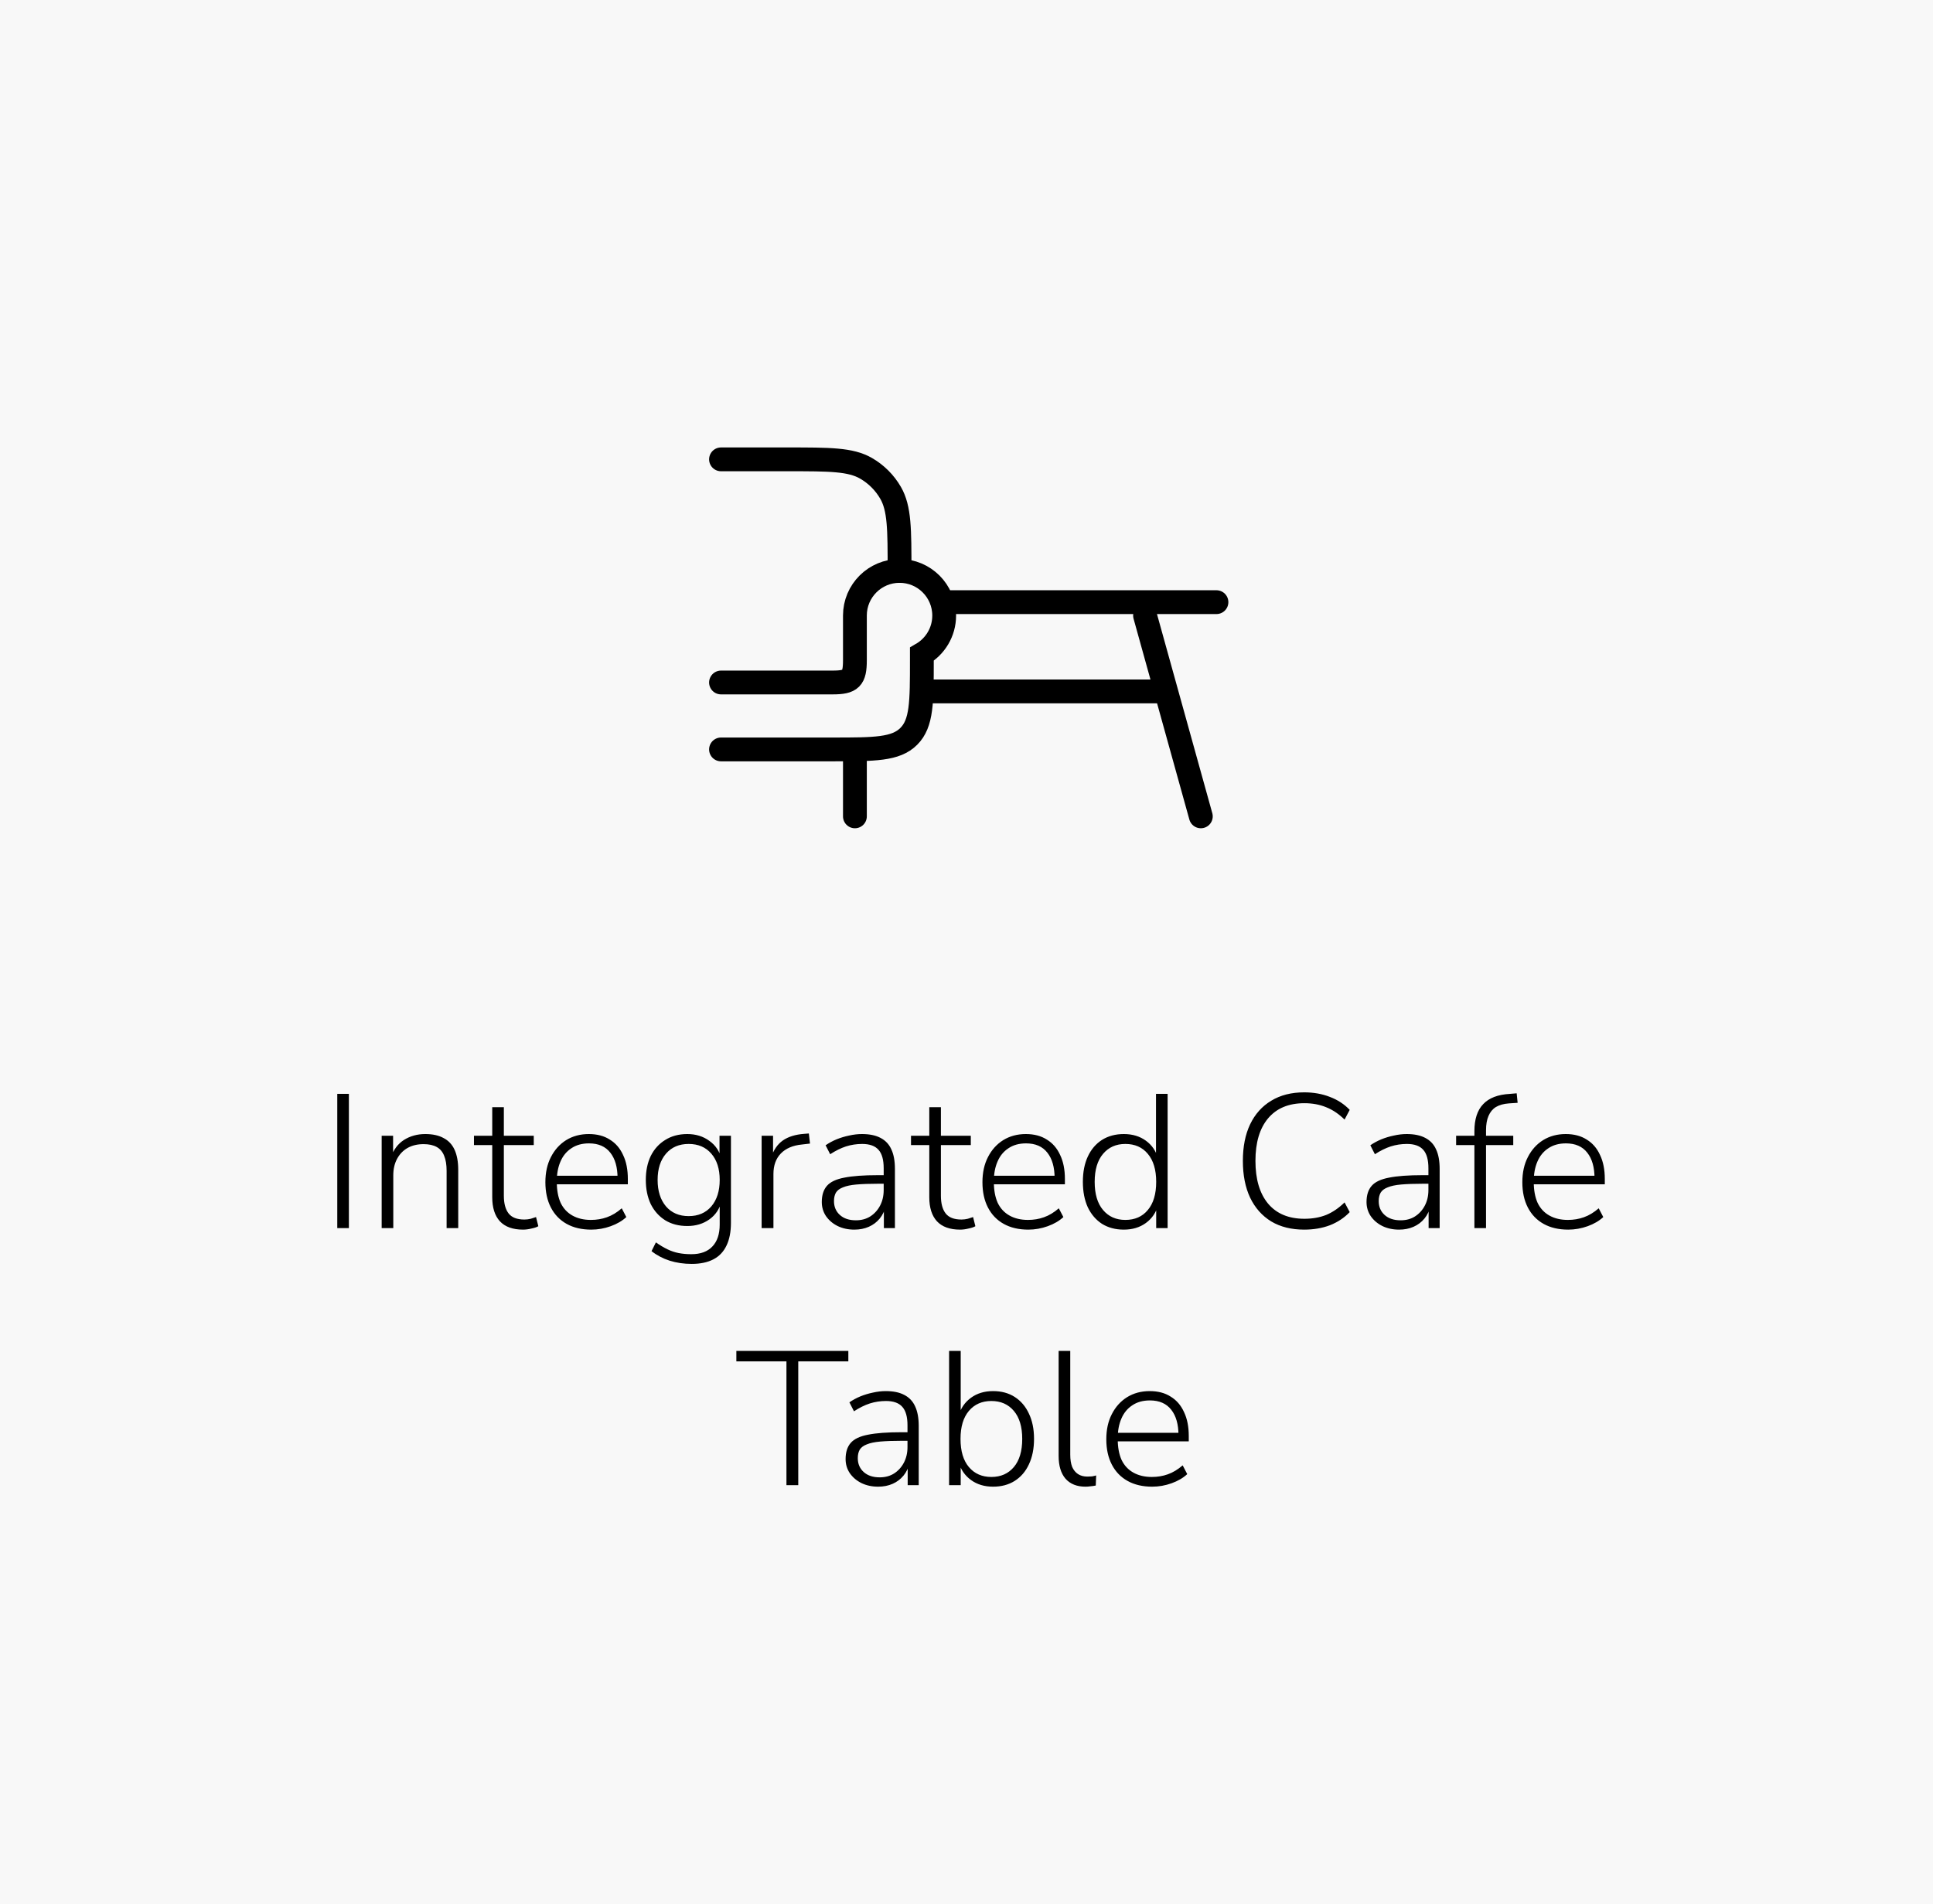
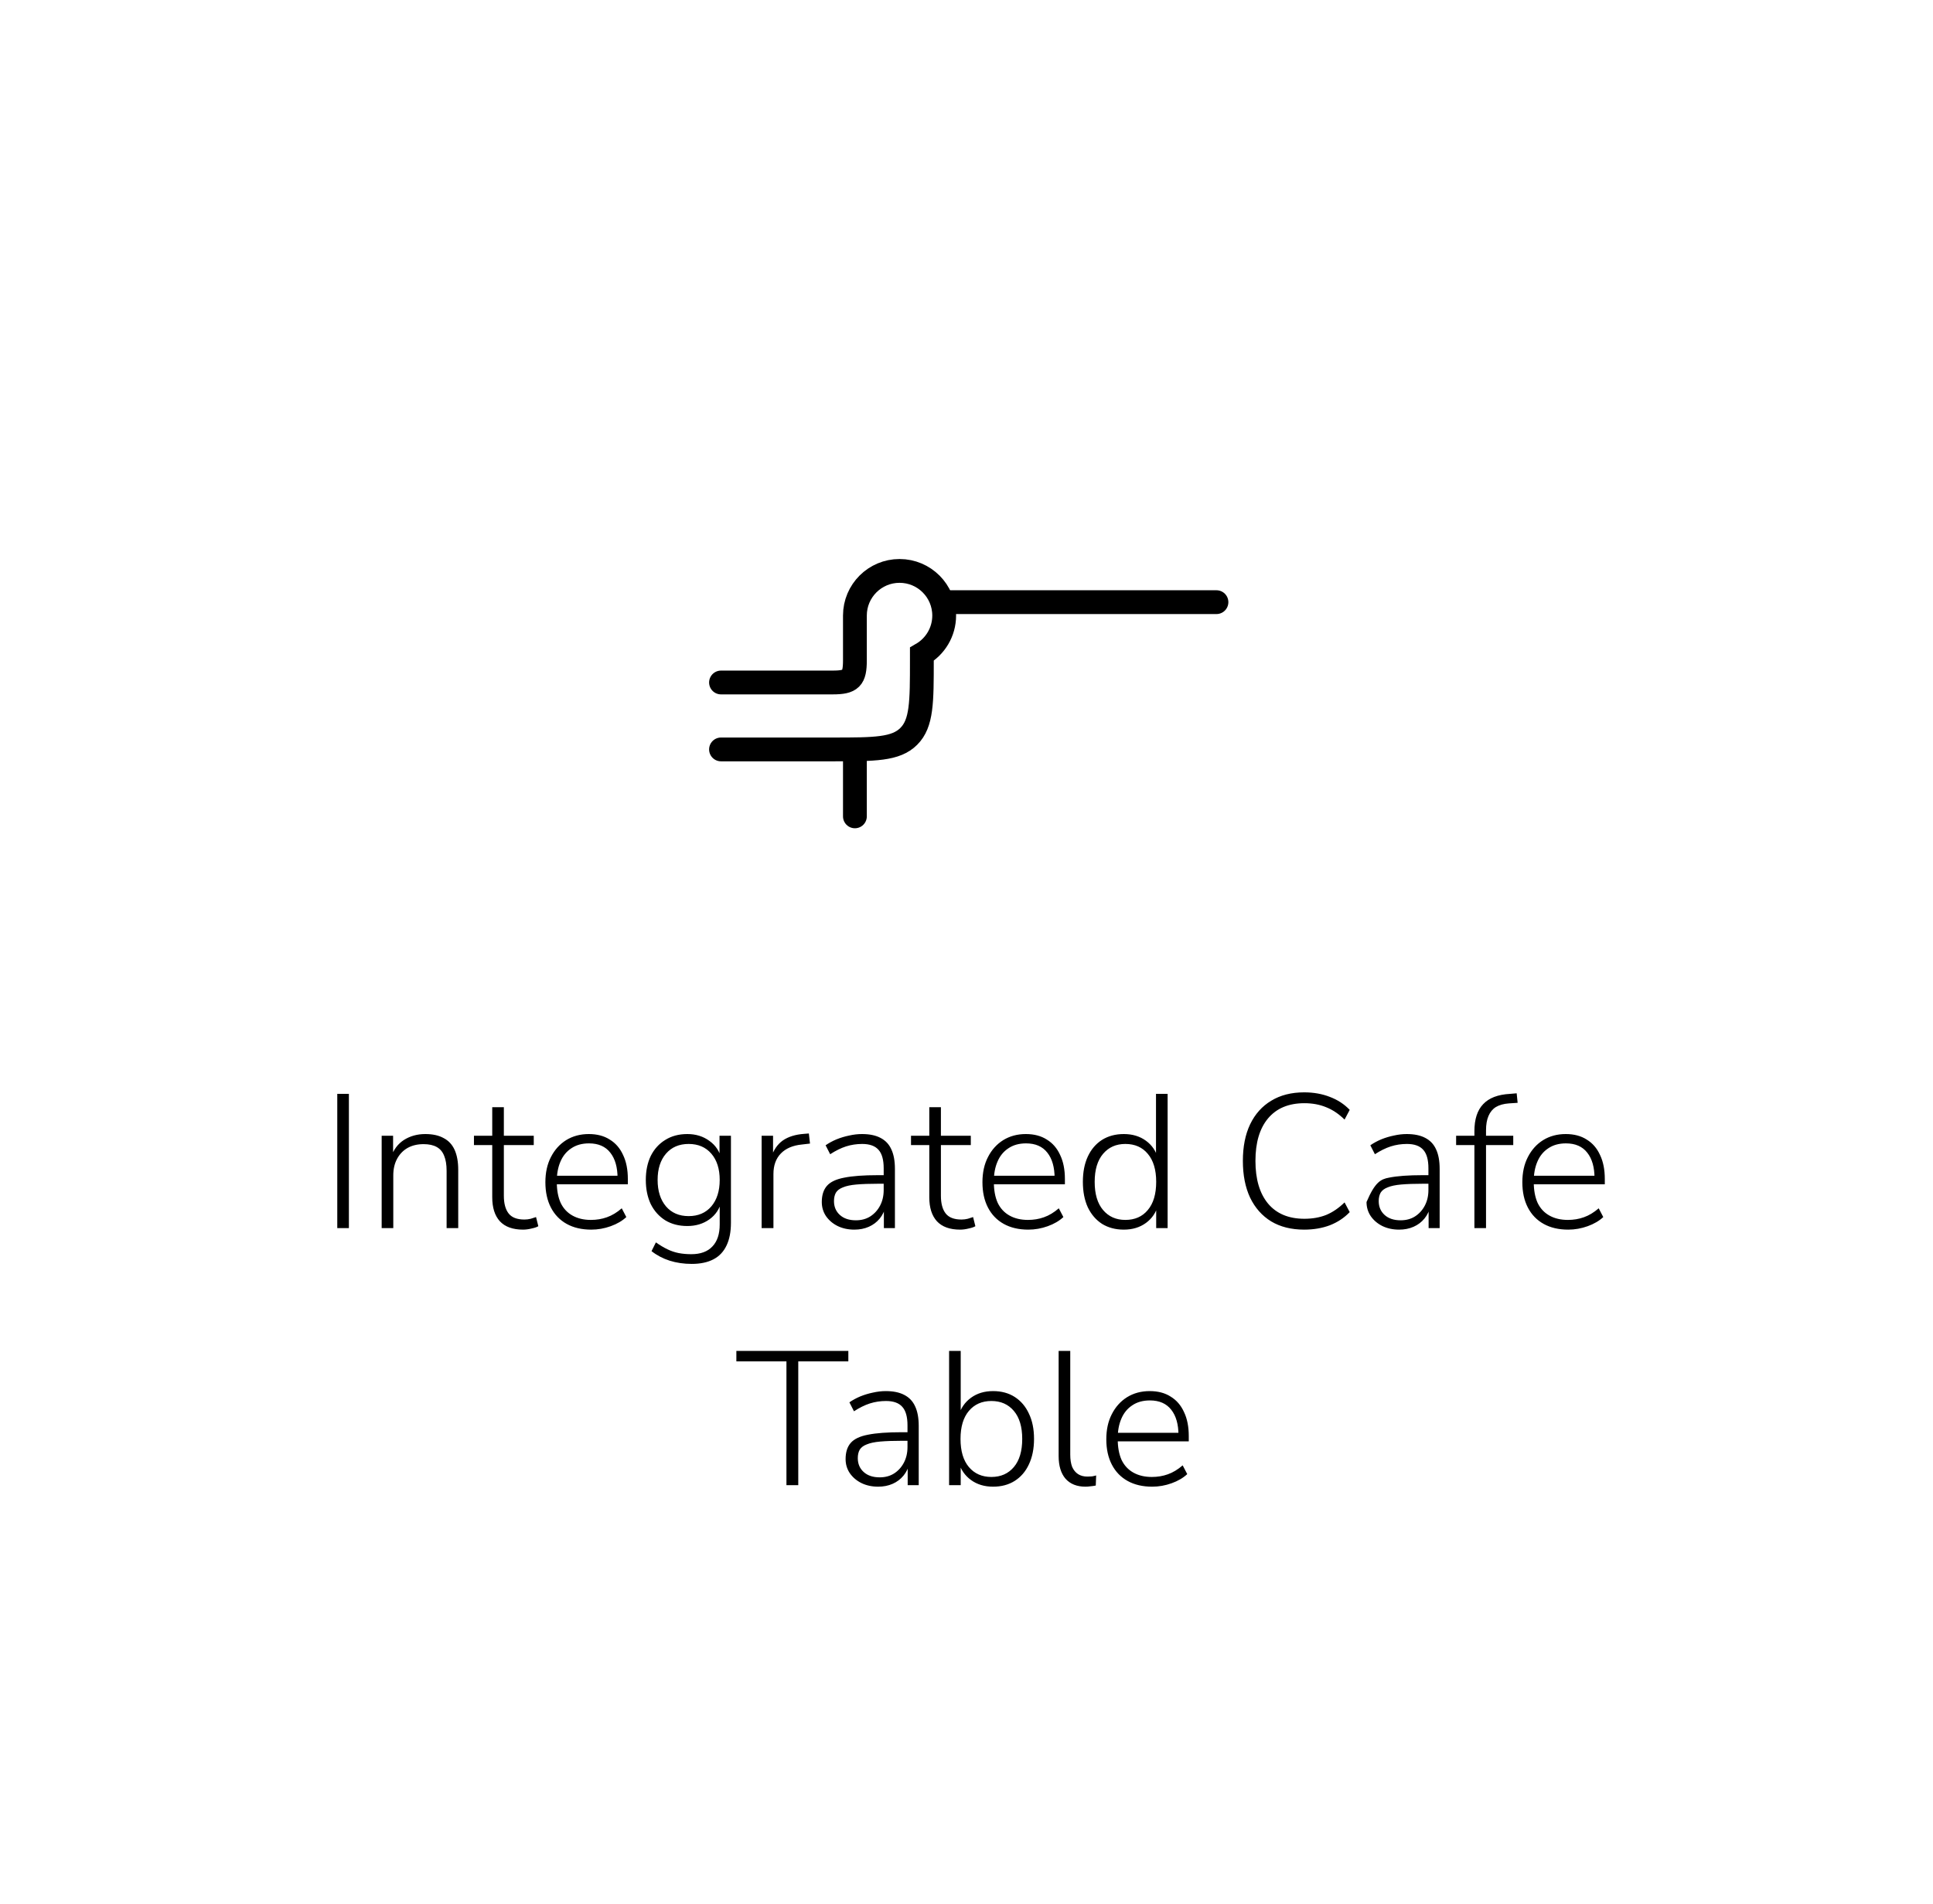
<svg xmlns="http://www.w3.org/2000/svg" width="203" height="200" viewBox="0 0 203 200" fill="none">
-   <rect width="203" height="200" fill="#F8F8F8" />
  <path d="M89.781 78.719V85.75" stroke="black" stroke-width="2.5" stroke-linecap="round" />
-   <path d="M94.469 59.969C94.469 55.588 94.469 53.397 93.527 51.766C92.91 50.697 92.022 49.809 90.953 49.192C89.321 48.25 87.131 48.25 82.75 48.25H75.719" stroke="black" stroke-width="2.5" stroke-linecap="round" />
  <path d="M75.719 71.688H87.438C89.376 71.688 89.781 71.283 89.781 69.344V64.656C89.781 62.067 91.88 59.969 94.469 59.969C97.058 59.969 99.156 62.067 99.156 64.656C99.156 66.391 98.214 67.906 96.812 68.717V69.344C96.812 73.763 96.812 75.973 95.439 77.346C94.067 78.719 91.857 78.719 87.438 78.719H75.719" stroke="black" stroke-width="2.5" stroke-linecap="round" />
  <path d="M99.625 63.25H127.75" stroke="black" stroke-width="2.5" stroke-linecap="round" />
-   <path d="M120.25 64.656L126.109 85.75" stroke="black" stroke-width="2.5" stroke-linecap="round" />
-   <path d="M97.75 72.625L122.125 72.625" stroke="black" stroke-width="2.5" stroke-linecap="round" />
-   <path d="M35.42 129V114.9H36.64V129H35.42ZM40.082 129V119.3H41.282V121.56H41.062C41.329 120.76 41.782 120.153 42.422 119.74C43.076 119.327 43.822 119.12 44.662 119.12C45.436 119.12 46.076 119.26 46.582 119.54C47.102 119.807 47.489 120.22 47.742 120.78C47.996 121.34 48.122 122.04 48.122 122.88V129H46.902V122.98C46.902 122.34 46.816 121.813 46.642 121.4C46.482 120.987 46.222 120.68 45.862 120.48C45.502 120.28 45.042 120.18 44.482 120.18C43.842 120.18 43.282 120.313 42.802 120.58C42.336 120.847 41.969 121.227 41.702 121.72C41.436 122.213 41.302 122.793 41.302 123.46V129H40.082ZM54.934 129.16C53.854 129.16 53.041 128.867 52.494 128.28C51.961 127.693 51.694 126.853 51.694 125.76V120.28H49.774V119.3H51.694V116.3H52.914V119.3H56.054V120.28H52.914V125.6C52.914 126.413 53.081 127.033 53.414 127.46C53.747 127.887 54.3 128.1 55.074 128.1C55.3 128.1 55.52 128.073 55.734 128.02C55.947 127.953 56.134 127.893 56.294 127.84L56.534 128.8C56.387 128.893 56.154 128.973 55.834 129.04C55.514 129.12 55.214 129.16 54.934 129.16ZM62.095 129.16C61.095 129.16 60.235 128.96 59.515 128.56C58.795 128.16 58.242 127.587 57.855 126.84C57.469 126.093 57.275 125.207 57.275 124.18C57.275 123.167 57.469 122.287 57.855 121.54C58.242 120.78 58.775 120.187 59.455 119.76C60.149 119.333 60.942 119.12 61.835 119.12C62.702 119.12 63.435 119.313 64.035 119.7C64.649 120.073 65.115 120.613 65.435 121.32C65.769 122.013 65.935 122.853 65.935 123.84V124.4H58.155V123.5H65.175L64.855 123.76C64.855 122.613 64.602 121.72 64.095 121.08C63.589 120.427 62.842 120.1 61.855 120.1C61.122 120.1 60.502 120.273 59.995 120.62C59.489 120.953 59.109 121.42 58.855 122.02C58.602 122.607 58.475 123.287 58.475 124.06V124.16C58.475 125.013 58.609 125.74 58.875 126.34C59.155 126.927 59.569 127.373 60.115 127.68C60.662 127.987 61.309 128.14 62.055 128.14C62.655 128.14 63.215 128.047 63.735 127.86C64.269 127.673 64.789 127.36 65.295 126.92L65.775 127.84C65.349 128.24 64.802 128.56 64.135 128.8C63.469 129.04 62.789 129.16 62.095 129.16ZM72.642 132.76C71.816 132.76 71.042 132.647 70.322 132.42C69.616 132.193 68.982 131.86 68.422 131.42L68.882 130.5C69.296 130.793 69.696 131.033 70.082 131.22C70.469 131.407 70.862 131.54 71.262 131.62C71.676 131.7 72.122 131.74 72.602 131.74C73.576 131.74 74.316 131.467 74.822 130.92C75.329 130.387 75.582 129.62 75.582 128.62V126.14H75.782C75.582 126.967 75.156 127.613 74.502 128.08C73.849 128.547 73.076 128.78 72.182 128.78C71.289 128.78 70.516 128.58 69.862 128.18C69.209 127.767 68.702 127.2 68.342 126.48C67.996 125.747 67.822 124.9 67.822 123.94C67.822 122.98 67.996 122.14 68.342 121.42C68.702 120.7 69.209 120.14 69.862 119.74C70.516 119.327 71.289 119.12 72.182 119.12C73.076 119.12 73.849 119.36 74.502 119.84C75.156 120.307 75.576 120.94 75.762 121.74H75.562V119.3H76.762V128.44C76.762 129.387 76.609 130.18 76.302 130.82C75.996 131.473 75.536 131.96 74.922 132.28C74.309 132.6 73.549 132.76 72.642 132.76ZM72.322 127.74C73.322 127.74 74.116 127.4 74.702 126.72C75.289 126.027 75.582 125.1 75.582 123.94C75.582 122.78 75.289 121.86 74.702 121.18C74.116 120.5 73.322 120.16 72.322 120.16C71.322 120.16 70.529 120.5 69.942 121.18C69.356 121.86 69.062 122.78 69.062 123.94C69.062 125.1 69.356 126.027 69.942 126.72C70.529 127.4 71.322 127.74 72.322 127.74ZM79.985 129V119.3H81.185V121.58H80.985C81.238 120.793 81.645 120.2 82.205 119.8C82.778 119.4 83.525 119.167 84.445 119.1L84.945 119.06L85.065 120.12L84.205 120.22C83.258 120.313 82.525 120.627 82.005 121.16C81.485 121.693 81.225 122.413 81.225 123.32V129H79.985ZM89.723 129.16C89.07 129.16 88.483 129.033 87.963 128.78C87.456 128.527 87.05 128.18 86.743 127.74C86.45 127.3 86.303 126.807 86.303 126.26C86.303 125.54 86.483 124.973 86.843 124.56C87.203 124.147 87.81 123.86 88.663 123.7C89.516 123.527 90.69 123.44 92.183 123.44H93.043V124.34H92.203C91.31 124.34 90.556 124.367 89.943 124.42C89.343 124.473 88.87 124.573 88.523 124.72C88.176 124.853 87.93 125.04 87.783 125.28C87.65 125.52 87.583 125.813 87.583 126.16C87.583 126.76 87.79 127.247 88.203 127.62C88.616 127.993 89.176 128.18 89.883 128.18C90.456 128.18 90.956 128.047 91.383 127.78C91.823 127.5 92.17 127.12 92.423 126.64C92.676 126.16 92.803 125.613 92.803 125V122.72C92.803 121.827 92.623 121.18 92.263 120.78C91.903 120.367 91.33 120.16 90.543 120.16C89.956 120.16 89.39 120.247 88.843 120.42C88.31 120.593 87.756 120.867 87.183 121.24L86.703 120.3C87.05 120.06 87.43 119.853 87.843 119.68C88.27 119.507 88.71 119.373 89.163 119.28C89.63 119.173 90.083 119.12 90.523 119.12C91.31 119.12 91.956 119.253 92.463 119.52C92.983 119.787 93.363 120.187 93.603 120.72C93.856 121.253 93.983 121.94 93.983 122.78V129H92.823V126.66H93.023C92.903 127.18 92.69 127.627 92.383 128C92.076 128.373 91.696 128.66 91.243 128.86C90.79 129.06 90.283 129.16 89.723 129.16ZM100.832 129.16C99.752 129.16 98.939 128.867 98.392 128.28C97.859 127.693 97.592 126.853 97.592 125.76V120.28H95.672V119.3H97.592V116.3H98.812V119.3H101.952V120.28H98.812V125.6C98.812 126.413 98.979 127.033 99.312 127.46C99.646 127.887 100.199 128.1 100.972 128.1C101.199 128.1 101.419 128.073 101.632 128.02C101.846 127.953 102.032 127.893 102.192 127.84L102.432 128.8C102.286 128.893 102.052 128.973 101.732 129.04C101.412 129.12 101.112 129.16 100.832 129.16ZM107.994 129.16C106.994 129.16 106.134 128.96 105.414 128.56C104.694 128.16 104.14 127.587 103.754 126.84C103.367 126.093 103.174 125.207 103.174 124.18C103.174 123.167 103.367 122.287 103.754 121.54C104.14 120.78 104.674 120.187 105.354 119.76C106.047 119.333 106.84 119.12 107.734 119.12C108.6 119.12 109.334 119.313 109.934 119.7C110.547 120.073 111.014 120.613 111.334 121.32C111.667 122.013 111.834 122.853 111.834 123.84V124.4H104.054V123.5H111.074L110.754 123.76C110.754 122.613 110.5 121.72 109.994 121.08C109.487 120.427 108.74 120.1 107.754 120.1C107.02 120.1 106.4 120.273 105.894 120.62C105.387 120.953 105.007 121.42 104.754 122.02C104.5 122.607 104.374 123.287 104.374 124.06V124.16C104.374 125.013 104.507 125.74 104.774 126.34C105.054 126.927 105.467 127.373 106.014 127.68C106.56 127.987 107.207 128.14 107.954 128.14C108.554 128.14 109.114 128.047 109.634 127.86C110.167 127.673 110.687 127.36 111.194 126.92L111.674 127.84C111.247 128.24 110.7 128.56 110.034 128.8C109.367 129.04 108.687 129.16 107.994 129.16ZM118.021 129.16C117.154 129.16 116.394 128.96 115.741 128.56C115.101 128.147 114.601 127.567 114.241 126.82C113.894 126.06 113.721 125.167 113.721 124.14C113.721 123.113 113.894 122.227 114.241 121.48C114.587 120.733 115.081 120.153 115.721 119.74C116.374 119.327 117.141 119.12 118.021 119.12C118.927 119.12 119.701 119.353 120.341 119.82C120.981 120.287 121.407 120.913 121.621 121.7H121.401V114.9H122.621V129H121.421V126.58H121.621C121.407 127.367 120.981 127.993 120.341 128.46C119.701 128.927 118.927 129.16 118.021 129.16ZM118.181 128.14C119.181 128.14 119.967 127.793 120.541 127.1C121.127 126.407 121.421 125.42 121.421 124.14C121.421 122.873 121.127 121.893 120.541 121.2C119.967 120.507 119.181 120.16 118.181 120.16C117.207 120.16 116.427 120.507 115.841 121.2C115.254 121.893 114.961 122.873 114.961 124.14C114.961 125.42 115.254 126.407 115.841 127.1C116.427 127.793 117.207 128.14 118.181 128.14ZM136.964 129.16C135.617 129.16 134.464 128.873 133.504 128.3C132.544 127.713 131.804 126.88 131.284 125.8C130.777 124.72 130.524 123.433 130.524 121.94C130.524 120.447 130.777 119.167 131.284 118.1C131.804 117.02 132.544 116.193 133.504 115.62C134.464 115.033 135.617 114.74 136.964 114.74C137.951 114.74 138.851 114.9 139.664 115.22C140.477 115.527 141.171 115.98 141.744 116.58L141.204 117.6C140.591 117 139.944 116.567 139.264 116.3C138.584 116.02 137.824 115.88 136.984 115.88C135.331 115.88 134.057 116.413 133.164 117.48C132.284 118.533 131.844 120.02 131.844 121.94C131.844 123.86 132.284 125.353 133.164 126.42C134.057 127.487 135.331 128.02 136.984 128.02C137.824 128.02 138.584 127.887 139.264 127.62C139.944 127.34 140.591 126.9 141.204 126.3L141.744 127.32C141.171 127.92 140.477 128.38 139.664 128.7C138.851 129.007 137.951 129.16 136.964 129.16ZM146.93 129.16C146.277 129.16 145.69 129.033 145.17 128.78C144.663 128.527 144.257 128.18 143.95 127.74C143.657 127.3 143.51 126.807 143.51 126.26C143.51 125.54 143.69 124.973 144.05 124.56C144.41 124.147 145.017 123.86 145.87 123.7C146.723 123.527 147.897 123.44 149.39 123.44H150.25V124.34H149.41C148.517 124.34 147.763 124.367 147.15 124.42C146.55 124.473 146.077 124.573 145.73 124.72C145.383 124.853 145.137 125.04 144.99 125.28C144.857 125.52 144.79 125.813 144.79 126.16C144.79 126.76 144.997 127.247 145.41 127.62C145.823 127.993 146.383 128.18 147.09 128.18C147.663 128.18 148.163 128.047 148.59 127.78C149.03 127.5 149.377 127.12 149.63 126.64C149.883 126.16 150.01 125.613 150.01 125V122.72C150.01 121.827 149.83 121.18 149.47 120.78C149.11 120.367 148.537 120.16 147.75 120.16C147.163 120.16 146.597 120.247 146.05 120.42C145.517 120.593 144.963 120.867 144.39 121.24L143.91 120.3C144.257 120.06 144.637 119.853 145.05 119.68C145.477 119.507 145.917 119.373 146.37 119.28C146.837 119.173 147.29 119.12 147.73 119.12C148.517 119.12 149.163 119.253 149.67 119.52C150.19 119.787 150.57 120.187 150.81 120.72C151.063 121.253 151.19 121.94 151.19 122.78V129H150.03V126.66H150.23C150.11 127.18 149.897 127.627 149.59 128C149.283 128.373 148.903 128.66 148.45 128.86C147.997 129.06 147.49 129.16 146.93 129.16ZM154.839 129V120.28H152.919V119.3H155.159L154.839 119.62V118.82C154.839 117.567 155.146 116.62 155.759 115.98C156.373 115.327 157.313 114.967 158.579 114.9L159.279 114.84L159.379 115.84L158.459 115.9C157.913 115.94 157.459 116.067 157.099 116.28C156.753 116.493 156.493 116.807 156.319 117.22C156.146 117.62 156.059 118.12 156.059 118.72V119.58L155.879 119.3H158.919V120.28H156.059V129H154.839ZM164.693 129.16C163.693 129.16 162.833 128.96 162.113 128.56C161.393 128.16 160.84 127.587 160.453 126.84C160.066 126.093 159.873 125.207 159.873 124.18C159.873 123.167 160.066 122.287 160.453 121.54C160.84 120.78 161.373 120.187 162.053 119.76C162.746 119.333 163.54 119.12 164.433 119.12C165.3 119.12 166.033 119.313 166.633 119.7C167.246 120.073 167.713 120.613 168.033 121.32C168.366 122.013 168.533 122.853 168.533 123.84V124.4H160.753V123.5H167.773L167.453 123.76C167.453 122.613 167.2 121.72 166.693 121.08C166.186 120.427 165.44 120.1 164.453 120.1C163.72 120.1 163.1 120.273 162.593 120.62C162.086 120.953 161.706 121.42 161.453 122.02C161.2 122.607 161.073 123.287 161.073 124.06V124.16C161.073 125.013 161.206 125.74 161.473 126.34C161.753 126.927 162.166 127.373 162.713 127.68C163.26 127.987 163.906 128.14 164.653 128.14C165.253 128.14 165.813 128.047 166.333 127.86C166.866 127.673 167.386 127.36 167.893 126.92L168.373 127.84C167.946 128.24 167.4 128.56 166.733 128.8C166.066 129.04 165.386 129.16 164.693 129.16ZM82.591 156V143H77.332V141.9H89.091V143H83.832V156H82.591ZM92.223 156.16C91.57 156.16 90.983 156.033 90.463 155.78C89.956 155.527 89.55 155.18 89.243 154.74C88.95 154.3 88.803 153.807 88.803 153.26C88.803 152.54 88.983 151.973 89.343 151.56C89.703 151.147 90.31 150.86 91.163 150.7C92.016 150.527 93.19 150.44 94.683 150.44H95.543V151.34H94.703C93.81 151.34 93.056 151.367 92.443 151.42C91.843 151.473 91.37 151.573 91.023 151.72C90.676 151.853 90.43 152.04 90.283 152.28C90.15 152.52 90.083 152.813 90.083 153.16C90.083 153.76 90.29 154.247 90.703 154.62C91.116 154.993 91.676 155.18 92.383 155.18C92.956 155.18 93.456 155.047 93.883 154.78C94.323 154.5 94.67 154.12 94.923 153.64C95.176 153.16 95.303 152.613 95.303 152V149.72C95.303 148.827 95.123 148.18 94.763 147.78C94.403 147.367 93.83 147.16 93.043 147.16C92.456 147.16 91.89 147.247 91.343 147.42C90.81 147.593 90.256 147.867 89.683 148.24L89.203 147.3C89.55 147.06 89.93 146.853 90.343 146.68C90.77 146.507 91.21 146.373 91.663 146.28C92.13 146.173 92.583 146.12 93.023 146.12C93.81 146.12 94.456 146.253 94.963 146.52C95.483 146.787 95.863 147.187 96.103 147.72C96.356 148.253 96.483 148.94 96.483 149.78V156H95.323V153.66H95.523C95.403 154.18 95.19 154.627 94.883 155C94.576 155.373 94.196 155.66 93.743 155.86C93.29 156.06 92.783 156.16 92.223 156.16ZM104.292 156.16C103.386 156.16 102.612 155.927 101.972 155.46C101.332 154.993 100.899 154.367 100.672 153.58H100.892V156H99.672V141.9H100.892V148.7H100.672C100.899 147.913 101.332 147.287 101.972 146.82C102.612 146.353 103.386 146.12 104.292 146.12C105.172 146.12 105.932 146.327 106.572 146.74C107.212 147.153 107.706 147.733 108.052 148.48C108.412 149.227 108.592 150.113 108.592 151.14C108.592 152.167 108.412 153.06 108.052 153.82C107.706 154.567 107.206 155.147 106.552 155.56C105.912 155.96 105.159 156.16 104.292 156.16ZM104.112 155.14C105.099 155.14 105.886 154.793 106.472 154.1C107.059 153.407 107.352 152.42 107.352 151.14C107.352 149.873 107.059 148.893 106.472 148.2C105.886 147.507 105.099 147.16 104.112 147.16C103.126 147.16 102.339 147.507 101.752 148.2C101.166 148.893 100.872 149.873 100.872 151.14C100.872 152.42 101.166 153.407 101.752 154.1C102.339 154.793 103.126 155.14 104.112 155.14ZM113.996 156.16C113.09 156.16 112.39 155.88 111.896 155.32C111.416 154.76 111.176 153.967 111.176 152.94V141.9H112.396V152.8C112.396 153.307 112.463 153.733 112.596 154.08C112.743 154.413 112.95 154.667 113.216 154.84C113.483 155.013 113.81 155.1 114.196 155.1C114.37 155.1 114.53 155.093 114.676 155.08C114.836 155.053 114.983 155.02 115.116 154.98L115.076 156.04C114.876 156.08 114.69 156.107 114.516 156.12C114.343 156.147 114.17 156.16 113.996 156.16ZM121.002 156.16C120.002 156.16 119.142 155.96 118.422 155.56C117.702 155.16 117.148 154.587 116.762 153.84C116.375 153.093 116.182 152.207 116.182 151.18C116.182 150.167 116.375 149.287 116.762 148.54C117.148 147.78 117.682 147.187 118.362 146.76C119.055 146.333 119.848 146.12 120.742 146.12C121.608 146.12 122.342 146.313 122.942 146.7C123.555 147.073 124.022 147.613 124.342 148.32C124.675 149.013 124.842 149.853 124.842 150.84V151.4H117.062V150.5H124.082L123.762 150.76C123.762 149.613 123.508 148.72 123.002 148.08C122.495 147.427 121.748 147.1 120.762 147.1C120.028 147.1 119.408 147.273 118.902 147.62C118.395 147.953 118.015 148.42 117.762 149.02C117.508 149.607 117.382 150.287 117.382 151.06V151.16C117.382 152.013 117.515 152.74 117.782 153.34C118.062 153.927 118.475 154.373 119.022 154.68C119.568 154.987 120.215 155.14 120.962 155.14C121.562 155.14 122.122 155.047 122.642 154.86C123.175 154.673 123.695 154.36 124.202 153.92L124.682 154.84C124.255 155.24 123.708 155.56 123.042 155.8C122.375 156.04 121.695 156.16 121.002 156.16Z" fill="black" />
+   <path d="M35.42 129V114.9H36.64V129H35.42ZM40.082 129V119.3H41.282V121.56H41.062C41.329 120.76 41.782 120.153 42.422 119.74C43.076 119.327 43.822 119.12 44.662 119.12C45.436 119.12 46.076 119.26 46.582 119.54C47.102 119.807 47.489 120.22 47.742 120.78C47.996 121.34 48.122 122.04 48.122 122.88V129H46.902V122.98C46.902 122.34 46.816 121.813 46.642 121.4C46.482 120.987 46.222 120.68 45.862 120.48C45.502 120.28 45.042 120.18 44.482 120.18C43.842 120.18 43.282 120.313 42.802 120.58C42.336 120.847 41.969 121.227 41.702 121.72C41.436 122.213 41.302 122.793 41.302 123.46V129H40.082ZM54.934 129.16C53.854 129.16 53.041 128.867 52.494 128.28C51.961 127.693 51.694 126.853 51.694 125.76V120.28H49.774V119.3H51.694V116.3H52.914V119.3H56.054V120.28H52.914V125.6C52.914 126.413 53.081 127.033 53.414 127.46C53.747 127.887 54.3 128.1 55.074 128.1C55.3 128.1 55.52 128.073 55.734 128.02C55.947 127.953 56.134 127.893 56.294 127.84L56.534 128.8C56.387 128.893 56.154 128.973 55.834 129.04C55.514 129.12 55.214 129.16 54.934 129.16ZM62.095 129.16C61.095 129.16 60.235 128.96 59.515 128.56C58.795 128.16 58.242 127.587 57.855 126.84C57.469 126.093 57.275 125.207 57.275 124.18C57.275 123.167 57.469 122.287 57.855 121.54C58.242 120.78 58.775 120.187 59.455 119.76C60.149 119.333 60.942 119.12 61.835 119.12C62.702 119.12 63.435 119.313 64.035 119.7C64.649 120.073 65.115 120.613 65.435 121.32C65.769 122.013 65.935 122.853 65.935 123.84V124.4H58.155V123.5H65.175L64.855 123.76C64.855 122.613 64.602 121.72 64.095 121.08C63.589 120.427 62.842 120.1 61.855 120.1C61.122 120.1 60.502 120.273 59.995 120.62C59.489 120.953 59.109 121.42 58.855 122.02C58.602 122.607 58.475 123.287 58.475 124.06V124.16C58.475 125.013 58.609 125.74 58.875 126.34C59.155 126.927 59.569 127.373 60.115 127.68C60.662 127.987 61.309 128.14 62.055 128.14C62.655 128.14 63.215 128.047 63.735 127.86C64.269 127.673 64.789 127.36 65.295 126.92L65.775 127.84C65.349 128.24 64.802 128.56 64.135 128.8C63.469 129.04 62.789 129.16 62.095 129.16ZM72.642 132.76C71.816 132.76 71.042 132.647 70.322 132.42C69.616 132.193 68.982 131.86 68.422 131.42L68.882 130.5C69.296 130.793 69.696 131.033 70.082 131.22C70.469 131.407 70.862 131.54 71.262 131.62C71.676 131.7 72.122 131.74 72.602 131.74C73.576 131.74 74.316 131.467 74.822 130.92C75.329 130.387 75.582 129.62 75.582 128.62V126.14H75.782C75.582 126.967 75.156 127.613 74.502 128.08C73.849 128.547 73.076 128.78 72.182 128.78C71.289 128.78 70.516 128.58 69.862 128.18C69.209 127.767 68.702 127.2 68.342 126.48C67.996 125.747 67.822 124.9 67.822 123.94C67.822 122.98 67.996 122.14 68.342 121.42C68.702 120.7 69.209 120.14 69.862 119.74C70.516 119.327 71.289 119.12 72.182 119.12C73.076 119.12 73.849 119.36 74.502 119.84C75.156 120.307 75.576 120.94 75.762 121.74H75.562V119.3H76.762V128.44C76.762 129.387 76.609 130.18 76.302 130.82C75.996 131.473 75.536 131.96 74.922 132.28C74.309 132.6 73.549 132.76 72.642 132.76ZM72.322 127.74C73.322 127.74 74.116 127.4 74.702 126.72C75.289 126.027 75.582 125.1 75.582 123.94C75.582 122.78 75.289 121.86 74.702 121.18C74.116 120.5 73.322 120.16 72.322 120.16C71.322 120.16 70.529 120.5 69.942 121.18C69.356 121.86 69.062 122.78 69.062 123.94C69.062 125.1 69.356 126.027 69.942 126.72C70.529 127.4 71.322 127.74 72.322 127.74ZM79.985 129V119.3H81.185V121.58H80.985C81.238 120.793 81.645 120.2 82.205 119.8C82.778 119.4 83.525 119.167 84.445 119.1L84.945 119.06L85.065 120.12L84.205 120.22C83.258 120.313 82.525 120.627 82.005 121.16C81.485 121.693 81.225 122.413 81.225 123.32V129H79.985ZM89.723 129.16C89.07 129.16 88.483 129.033 87.963 128.78C87.456 128.527 87.05 128.18 86.743 127.74C86.45 127.3 86.303 126.807 86.303 126.26C86.303 125.54 86.483 124.973 86.843 124.56C87.203 124.147 87.81 123.86 88.663 123.7C89.516 123.527 90.69 123.44 92.183 123.44H93.043V124.34H92.203C91.31 124.34 90.556 124.367 89.943 124.42C89.343 124.473 88.87 124.573 88.523 124.72C88.176 124.853 87.93 125.04 87.783 125.28C87.65 125.52 87.583 125.813 87.583 126.16C87.583 126.76 87.79 127.247 88.203 127.62C88.616 127.993 89.176 128.18 89.883 128.18C90.456 128.18 90.956 128.047 91.383 127.78C91.823 127.5 92.17 127.12 92.423 126.64C92.676 126.16 92.803 125.613 92.803 125V122.72C92.803 121.827 92.623 121.18 92.263 120.78C91.903 120.367 91.33 120.16 90.543 120.16C89.956 120.16 89.39 120.247 88.843 120.42C88.31 120.593 87.756 120.867 87.183 121.24L86.703 120.3C87.05 120.06 87.43 119.853 87.843 119.68C88.27 119.507 88.71 119.373 89.163 119.28C89.63 119.173 90.083 119.12 90.523 119.12C91.31 119.12 91.956 119.253 92.463 119.52C92.983 119.787 93.363 120.187 93.603 120.72C93.856 121.253 93.983 121.94 93.983 122.78V129H92.823V126.66H93.023C92.903 127.18 92.69 127.627 92.383 128C92.076 128.373 91.696 128.66 91.243 128.86C90.79 129.06 90.283 129.16 89.723 129.16ZM100.832 129.16C99.752 129.16 98.939 128.867 98.392 128.28C97.859 127.693 97.592 126.853 97.592 125.76V120.28H95.672V119.3H97.592V116.3H98.812V119.3H101.952V120.28H98.812V125.6C98.812 126.413 98.979 127.033 99.312 127.46C99.646 127.887 100.199 128.1 100.972 128.1C101.199 128.1 101.419 128.073 101.632 128.02C101.846 127.953 102.032 127.893 102.192 127.84L102.432 128.8C102.286 128.893 102.052 128.973 101.732 129.04C101.412 129.12 101.112 129.16 100.832 129.16ZM107.994 129.16C106.994 129.16 106.134 128.96 105.414 128.56C104.694 128.16 104.14 127.587 103.754 126.84C103.367 126.093 103.174 125.207 103.174 124.18C103.174 123.167 103.367 122.287 103.754 121.54C104.14 120.78 104.674 120.187 105.354 119.76C106.047 119.333 106.84 119.12 107.734 119.12C108.6 119.12 109.334 119.313 109.934 119.7C110.547 120.073 111.014 120.613 111.334 121.32C111.667 122.013 111.834 122.853 111.834 123.84V124.4H104.054V123.5H111.074L110.754 123.76C110.754 122.613 110.5 121.72 109.994 121.08C109.487 120.427 108.74 120.1 107.754 120.1C107.02 120.1 106.4 120.273 105.894 120.62C105.387 120.953 105.007 121.42 104.754 122.02C104.5 122.607 104.374 123.287 104.374 124.06V124.16C104.374 125.013 104.507 125.74 104.774 126.34C105.054 126.927 105.467 127.373 106.014 127.68C106.56 127.987 107.207 128.14 107.954 128.14C108.554 128.14 109.114 128.047 109.634 127.86C110.167 127.673 110.687 127.36 111.194 126.92L111.674 127.84C111.247 128.24 110.7 128.56 110.034 128.8C109.367 129.04 108.687 129.16 107.994 129.16ZM118.021 129.16C117.154 129.16 116.394 128.96 115.741 128.56C115.101 128.147 114.601 127.567 114.241 126.82C113.894 126.06 113.721 125.167 113.721 124.14C113.721 123.113 113.894 122.227 114.241 121.48C114.587 120.733 115.081 120.153 115.721 119.74C116.374 119.327 117.141 119.12 118.021 119.12C118.927 119.12 119.701 119.353 120.341 119.82C120.981 120.287 121.407 120.913 121.621 121.7H121.401V114.9H122.621V129H121.421V126.58H121.621C121.407 127.367 120.981 127.993 120.341 128.46C119.701 128.927 118.927 129.16 118.021 129.16ZM118.181 128.14C119.181 128.14 119.967 127.793 120.541 127.1C121.127 126.407 121.421 125.42 121.421 124.14C121.421 122.873 121.127 121.893 120.541 121.2C119.967 120.507 119.181 120.16 118.181 120.16C117.207 120.16 116.427 120.507 115.841 121.2C115.254 121.893 114.961 122.873 114.961 124.14C114.961 125.42 115.254 126.407 115.841 127.1C116.427 127.793 117.207 128.14 118.181 128.14ZM136.964 129.16C135.617 129.16 134.464 128.873 133.504 128.3C132.544 127.713 131.804 126.88 131.284 125.8C130.777 124.72 130.524 123.433 130.524 121.94C130.524 120.447 130.777 119.167 131.284 118.1C131.804 117.02 132.544 116.193 133.504 115.62C134.464 115.033 135.617 114.74 136.964 114.74C137.951 114.74 138.851 114.9 139.664 115.22C140.477 115.527 141.171 115.98 141.744 116.58L141.204 117.6C140.591 117 139.944 116.567 139.264 116.3C138.584 116.02 137.824 115.88 136.984 115.88C135.331 115.88 134.057 116.413 133.164 117.48C132.284 118.533 131.844 120.02 131.844 121.94C131.844 123.86 132.284 125.353 133.164 126.42C134.057 127.487 135.331 128.02 136.984 128.02C137.824 128.02 138.584 127.887 139.264 127.62C139.944 127.34 140.591 126.9 141.204 126.3L141.744 127.32C141.171 127.92 140.477 128.38 139.664 128.7C138.851 129.007 137.951 129.16 136.964 129.16ZM146.93 129.16C146.277 129.16 145.69 129.033 145.17 128.78C144.663 128.527 144.257 128.18 143.95 127.74C143.657 127.3 143.51 126.807 143.51 126.26C144.41 124.147 145.017 123.86 145.87 123.7C146.723 123.527 147.897 123.44 149.39 123.44H150.25V124.34H149.41C148.517 124.34 147.763 124.367 147.15 124.42C146.55 124.473 146.077 124.573 145.73 124.72C145.383 124.853 145.137 125.04 144.99 125.28C144.857 125.52 144.79 125.813 144.79 126.16C144.79 126.76 144.997 127.247 145.41 127.62C145.823 127.993 146.383 128.18 147.09 128.18C147.663 128.18 148.163 128.047 148.59 127.78C149.03 127.5 149.377 127.12 149.63 126.64C149.883 126.16 150.01 125.613 150.01 125V122.72C150.01 121.827 149.83 121.18 149.47 120.78C149.11 120.367 148.537 120.16 147.75 120.16C147.163 120.16 146.597 120.247 146.05 120.42C145.517 120.593 144.963 120.867 144.39 121.24L143.91 120.3C144.257 120.06 144.637 119.853 145.05 119.68C145.477 119.507 145.917 119.373 146.37 119.28C146.837 119.173 147.29 119.12 147.73 119.12C148.517 119.12 149.163 119.253 149.67 119.52C150.19 119.787 150.57 120.187 150.81 120.72C151.063 121.253 151.19 121.94 151.19 122.78V129H150.03V126.66H150.23C150.11 127.18 149.897 127.627 149.59 128C149.283 128.373 148.903 128.66 148.45 128.86C147.997 129.06 147.49 129.16 146.93 129.16ZM154.839 129V120.28H152.919V119.3H155.159L154.839 119.62V118.82C154.839 117.567 155.146 116.62 155.759 115.98C156.373 115.327 157.313 114.967 158.579 114.9L159.279 114.84L159.379 115.84L158.459 115.9C157.913 115.94 157.459 116.067 157.099 116.28C156.753 116.493 156.493 116.807 156.319 117.22C156.146 117.62 156.059 118.12 156.059 118.72V119.58L155.879 119.3H158.919V120.28H156.059V129H154.839ZM164.693 129.16C163.693 129.16 162.833 128.96 162.113 128.56C161.393 128.16 160.84 127.587 160.453 126.84C160.066 126.093 159.873 125.207 159.873 124.18C159.873 123.167 160.066 122.287 160.453 121.54C160.84 120.78 161.373 120.187 162.053 119.76C162.746 119.333 163.54 119.12 164.433 119.12C165.3 119.12 166.033 119.313 166.633 119.7C167.246 120.073 167.713 120.613 168.033 121.32C168.366 122.013 168.533 122.853 168.533 123.84V124.4H160.753V123.5H167.773L167.453 123.76C167.453 122.613 167.2 121.72 166.693 121.08C166.186 120.427 165.44 120.1 164.453 120.1C163.72 120.1 163.1 120.273 162.593 120.62C162.086 120.953 161.706 121.42 161.453 122.02C161.2 122.607 161.073 123.287 161.073 124.06V124.16C161.073 125.013 161.206 125.74 161.473 126.34C161.753 126.927 162.166 127.373 162.713 127.68C163.26 127.987 163.906 128.14 164.653 128.14C165.253 128.14 165.813 128.047 166.333 127.86C166.866 127.673 167.386 127.36 167.893 126.92L168.373 127.84C167.946 128.24 167.4 128.56 166.733 128.8C166.066 129.04 165.386 129.16 164.693 129.16ZM82.591 156V143H77.332V141.9H89.091V143H83.832V156H82.591ZM92.223 156.16C91.57 156.16 90.983 156.033 90.463 155.78C89.956 155.527 89.55 155.18 89.243 154.74C88.95 154.3 88.803 153.807 88.803 153.26C88.803 152.54 88.983 151.973 89.343 151.56C89.703 151.147 90.31 150.86 91.163 150.7C92.016 150.527 93.19 150.44 94.683 150.44H95.543V151.34H94.703C93.81 151.34 93.056 151.367 92.443 151.42C91.843 151.473 91.37 151.573 91.023 151.72C90.676 151.853 90.43 152.04 90.283 152.28C90.15 152.52 90.083 152.813 90.083 153.16C90.083 153.76 90.29 154.247 90.703 154.62C91.116 154.993 91.676 155.18 92.383 155.18C92.956 155.18 93.456 155.047 93.883 154.78C94.323 154.5 94.67 154.12 94.923 153.64C95.176 153.16 95.303 152.613 95.303 152V149.72C95.303 148.827 95.123 148.18 94.763 147.78C94.403 147.367 93.83 147.16 93.043 147.16C92.456 147.16 91.89 147.247 91.343 147.42C90.81 147.593 90.256 147.867 89.683 148.24L89.203 147.3C89.55 147.06 89.93 146.853 90.343 146.68C90.77 146.507 91.21 146.373 91.663 146.28C92.13 146.173 92.583 146.12 93.023 146.12C93.81 146.12 94.456 146.253 94.963 146.52C95.483 146.787 95.863 147.187 96.103 147.72C96.356 148.253 96.483 148.94 96.483 149.78V156H95.323V153.66H95.523C95.403 154.18 95.19 154.627 94.883 155C94.576 155.373 94.196 155.66 93.743 155.86C93.29 156.06 92.783 156.16 92.223 156.16ZM104.292 156.16C103.386 156.16 102.612 155.927 101.972 155.46C101.332 154.993 100.899 154.367 100.672 153.58H100.892V156H99.672V141.9H100.892V148.7H100.672C100.899 147.913 101.332 147.287 101.972 146.82C102.612 146.353 103.386 146.12 104.292 146.12C105.172 146.12 105.932 146.327 106.572 146.74C107.212 147.153 107.706 147.733 108.052 148.48C108.412 149.227 108.592 150.113 108.592 151.14C108.592 152.167 108.412 153.06 108.052 153.82C107.706 154.567 107.206 155.147 106.552 155.56C105.912 155.96 105.159 156.16 104.292 156.16ZM104.112 155.14C105.099 155.14 105.886 154.793 106.472 154.1C107.059 153.407 107.352 152.42 107.352 151.14C107.352 149.873 107.059 148.893 106.472 148.2C105.886 147.507 105.099 147.16 104.112 147.16C103.126 147.16 102.339 147.507 101.752 148.2C101.166 148.893 100.872 149.873 100.872 151.14C100.872 152.42 101.166 153.407 101.752 154.1C102.339 154.793 103.126 155.14 104.112 155.14ZM113.996 156.16C113.09 156.16 112.39 155.88 111.896 155.32C111.416 154.76 111.176 153.967 111.176 152.94V141.9H112.396V152.8C112.396 153.307 112.463 153.733 112.596 154.08C112.743 154.413 112.95 154.667 113.216 154.84C113.483 155.013 113.81 155.1 114.196 155.1C114.37 155.1 114.53 155.093 114.676 155.08C114.836 155.053 114.983 155.02 115.116 154.98L115.076 156.04C114.876 156.08 114.69 156.107 114.516 156.12C114.343 156.147 114.17 156.16 113.996 156.16ZM121.002 156.16C120.002 156.16 119.142 155.96 118.422 155.56C117.702 155.16 117.148 154.587 116.762 153.84C116.375 153.093 116.182 152.207 116.182 151.18C116.182 150.167 116.375 149.287 116.762 148.54C117.148 147.78 117.682 147.187 118.362 146.76C119.055 146.333 119.848 146.12 120.742 146.12C121.608 146.12 122.342 146.313 122.942 146.7C123.555 147.073 124.022 147.613 124.342 148.32C124.675 149.013 124.842 149.853 124.842 150.84V151.4H117.062V150.5H124.082L123.762 150.76C123.762 149.613 123.508 148.72 123.002 148.08C122.495 147.427 121.748 147.1 120.762 147.1C120.028 147.1 119.408 147.273 118.902 147.62C118.395 147.953 118.015 148.42 117.762 149.02C117.508 149.607 117.382 150.287 117.382 151.06V151.16C117.382 152.013 117.515 152.74 117.782 153.34C118.062 153.927 118.475 154.373 119.022 154.68C119.568 154.987 120.215 155.14 120.962 155.14C121.562 155.14 122.122 155.047 122.642 154.86C123.175 154.673 123.695 154.36 124.202 153.92L124.682 154.84C124.255 155.24 123.708 155.56 123.042 155.8C122.375 156.04 121.695 156.16 121.002 156.16Z" fill="black" />
</svg>